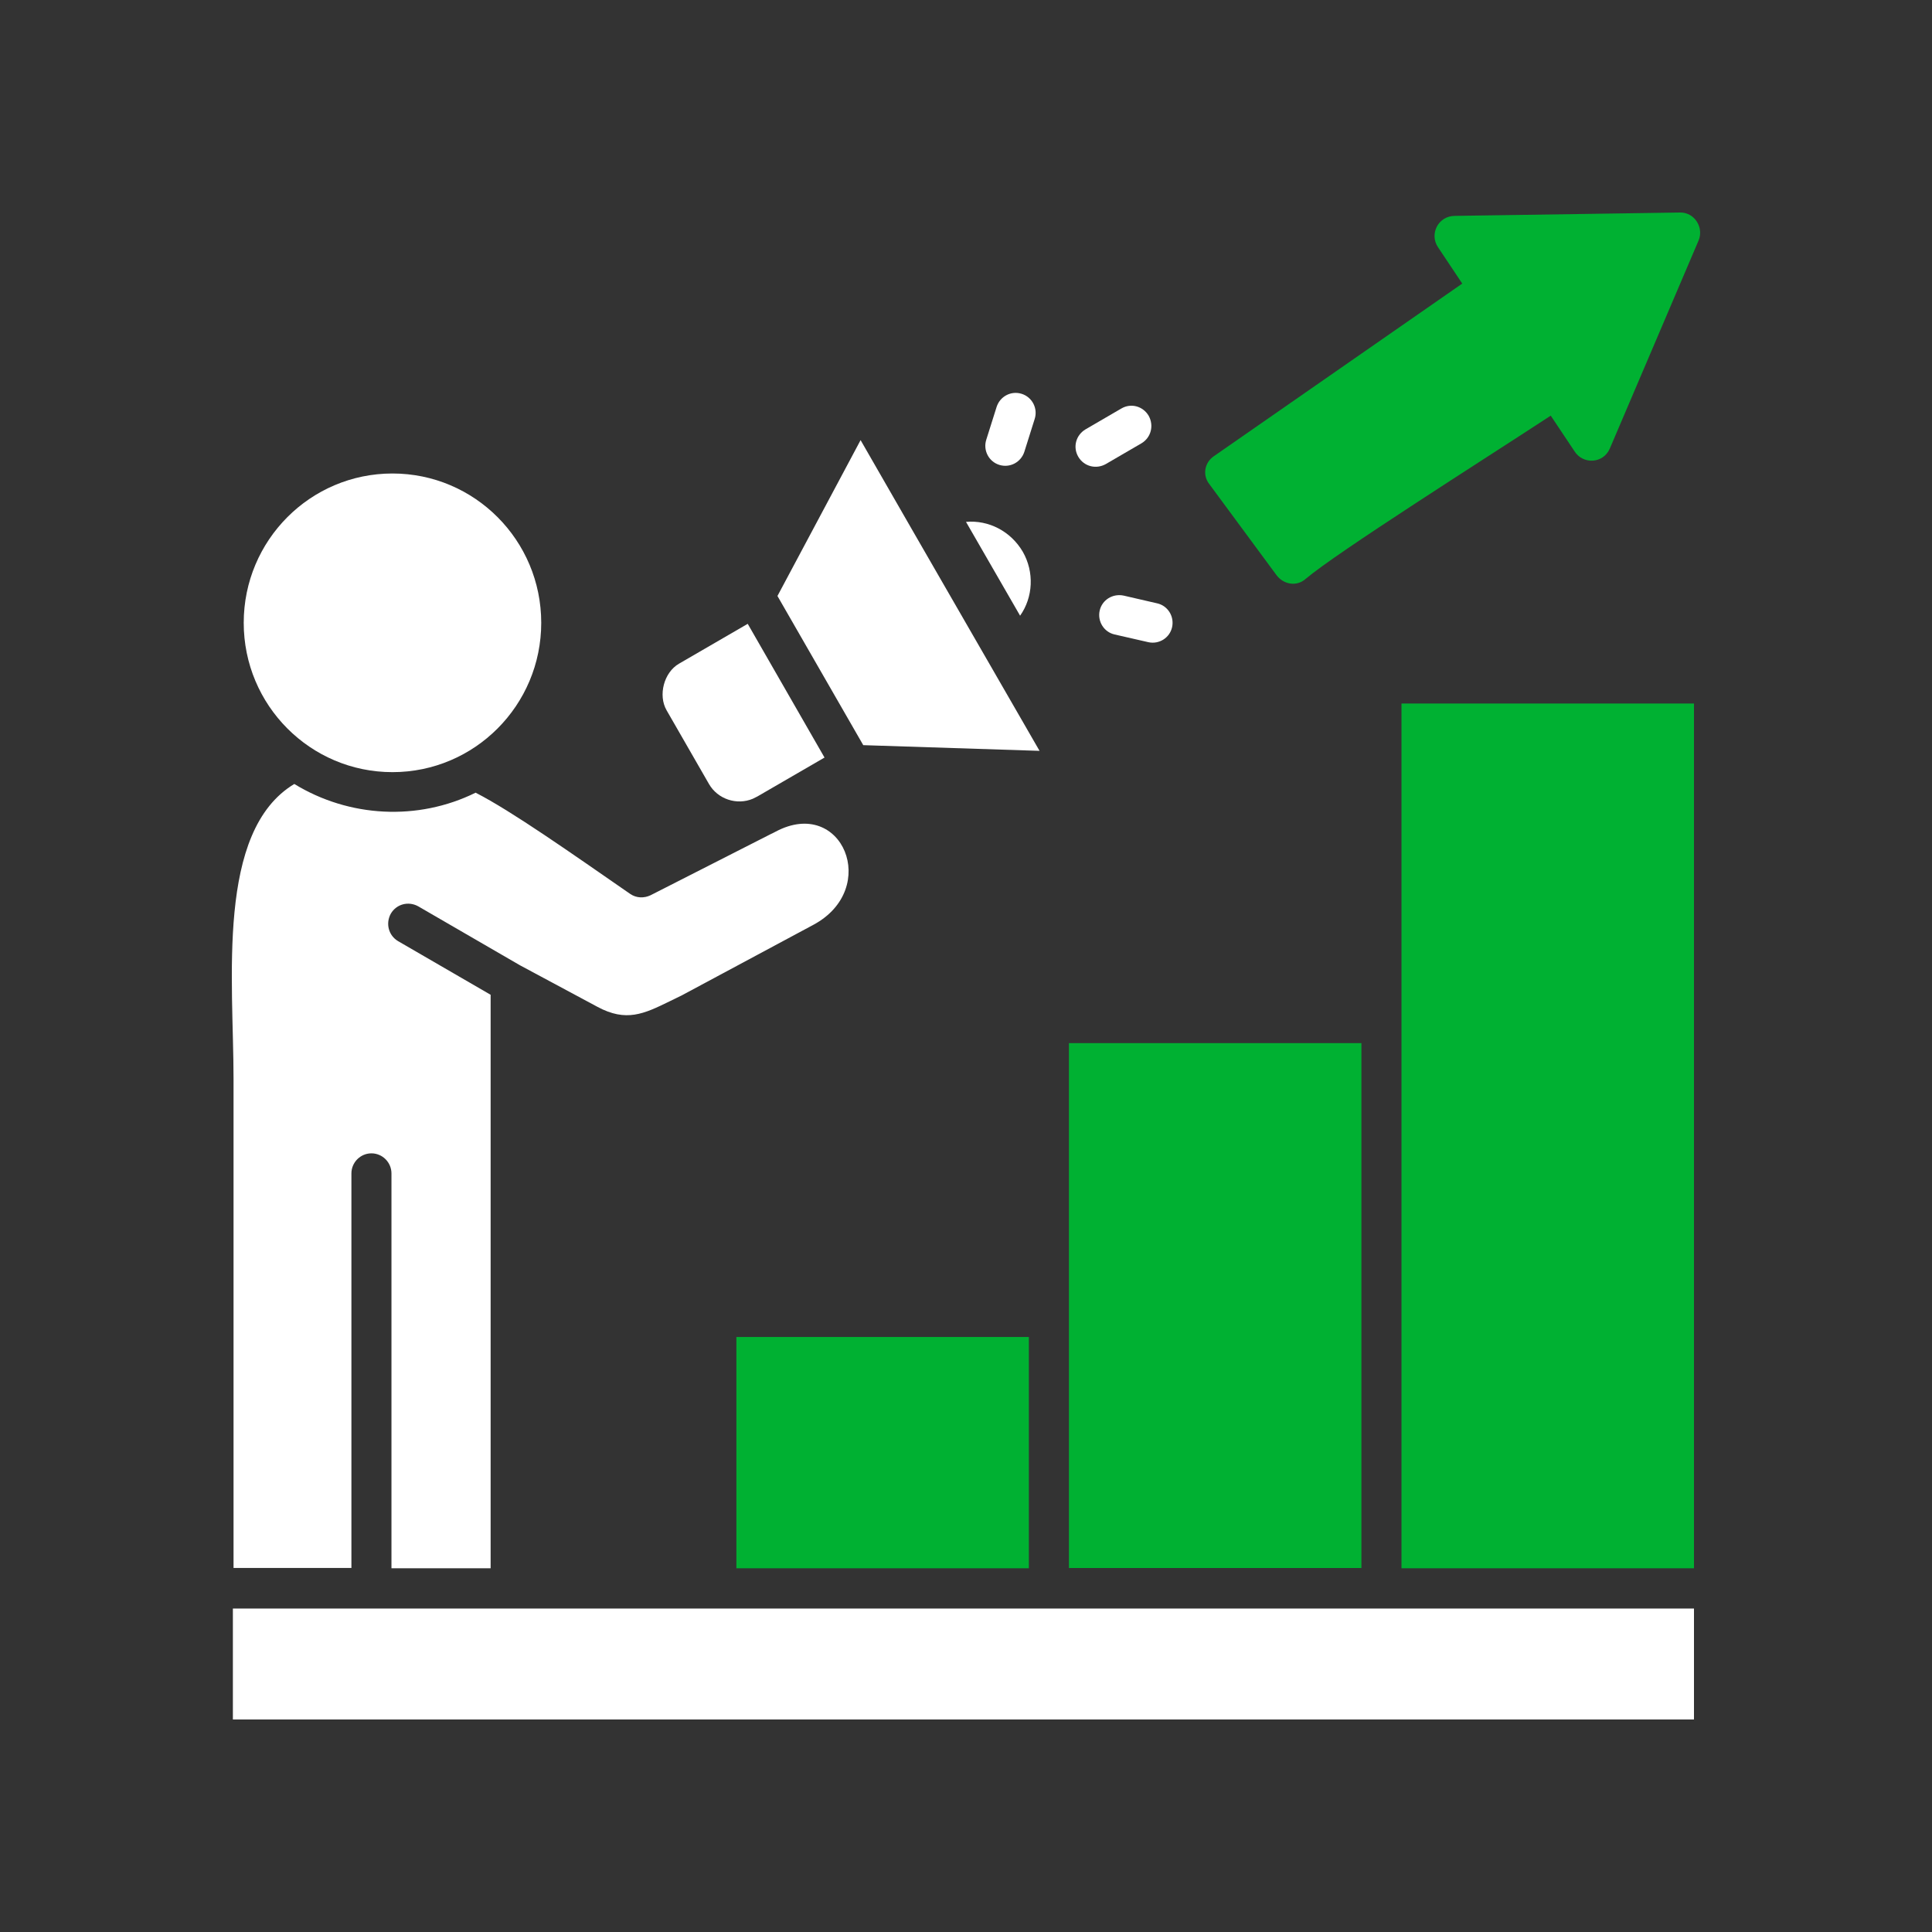
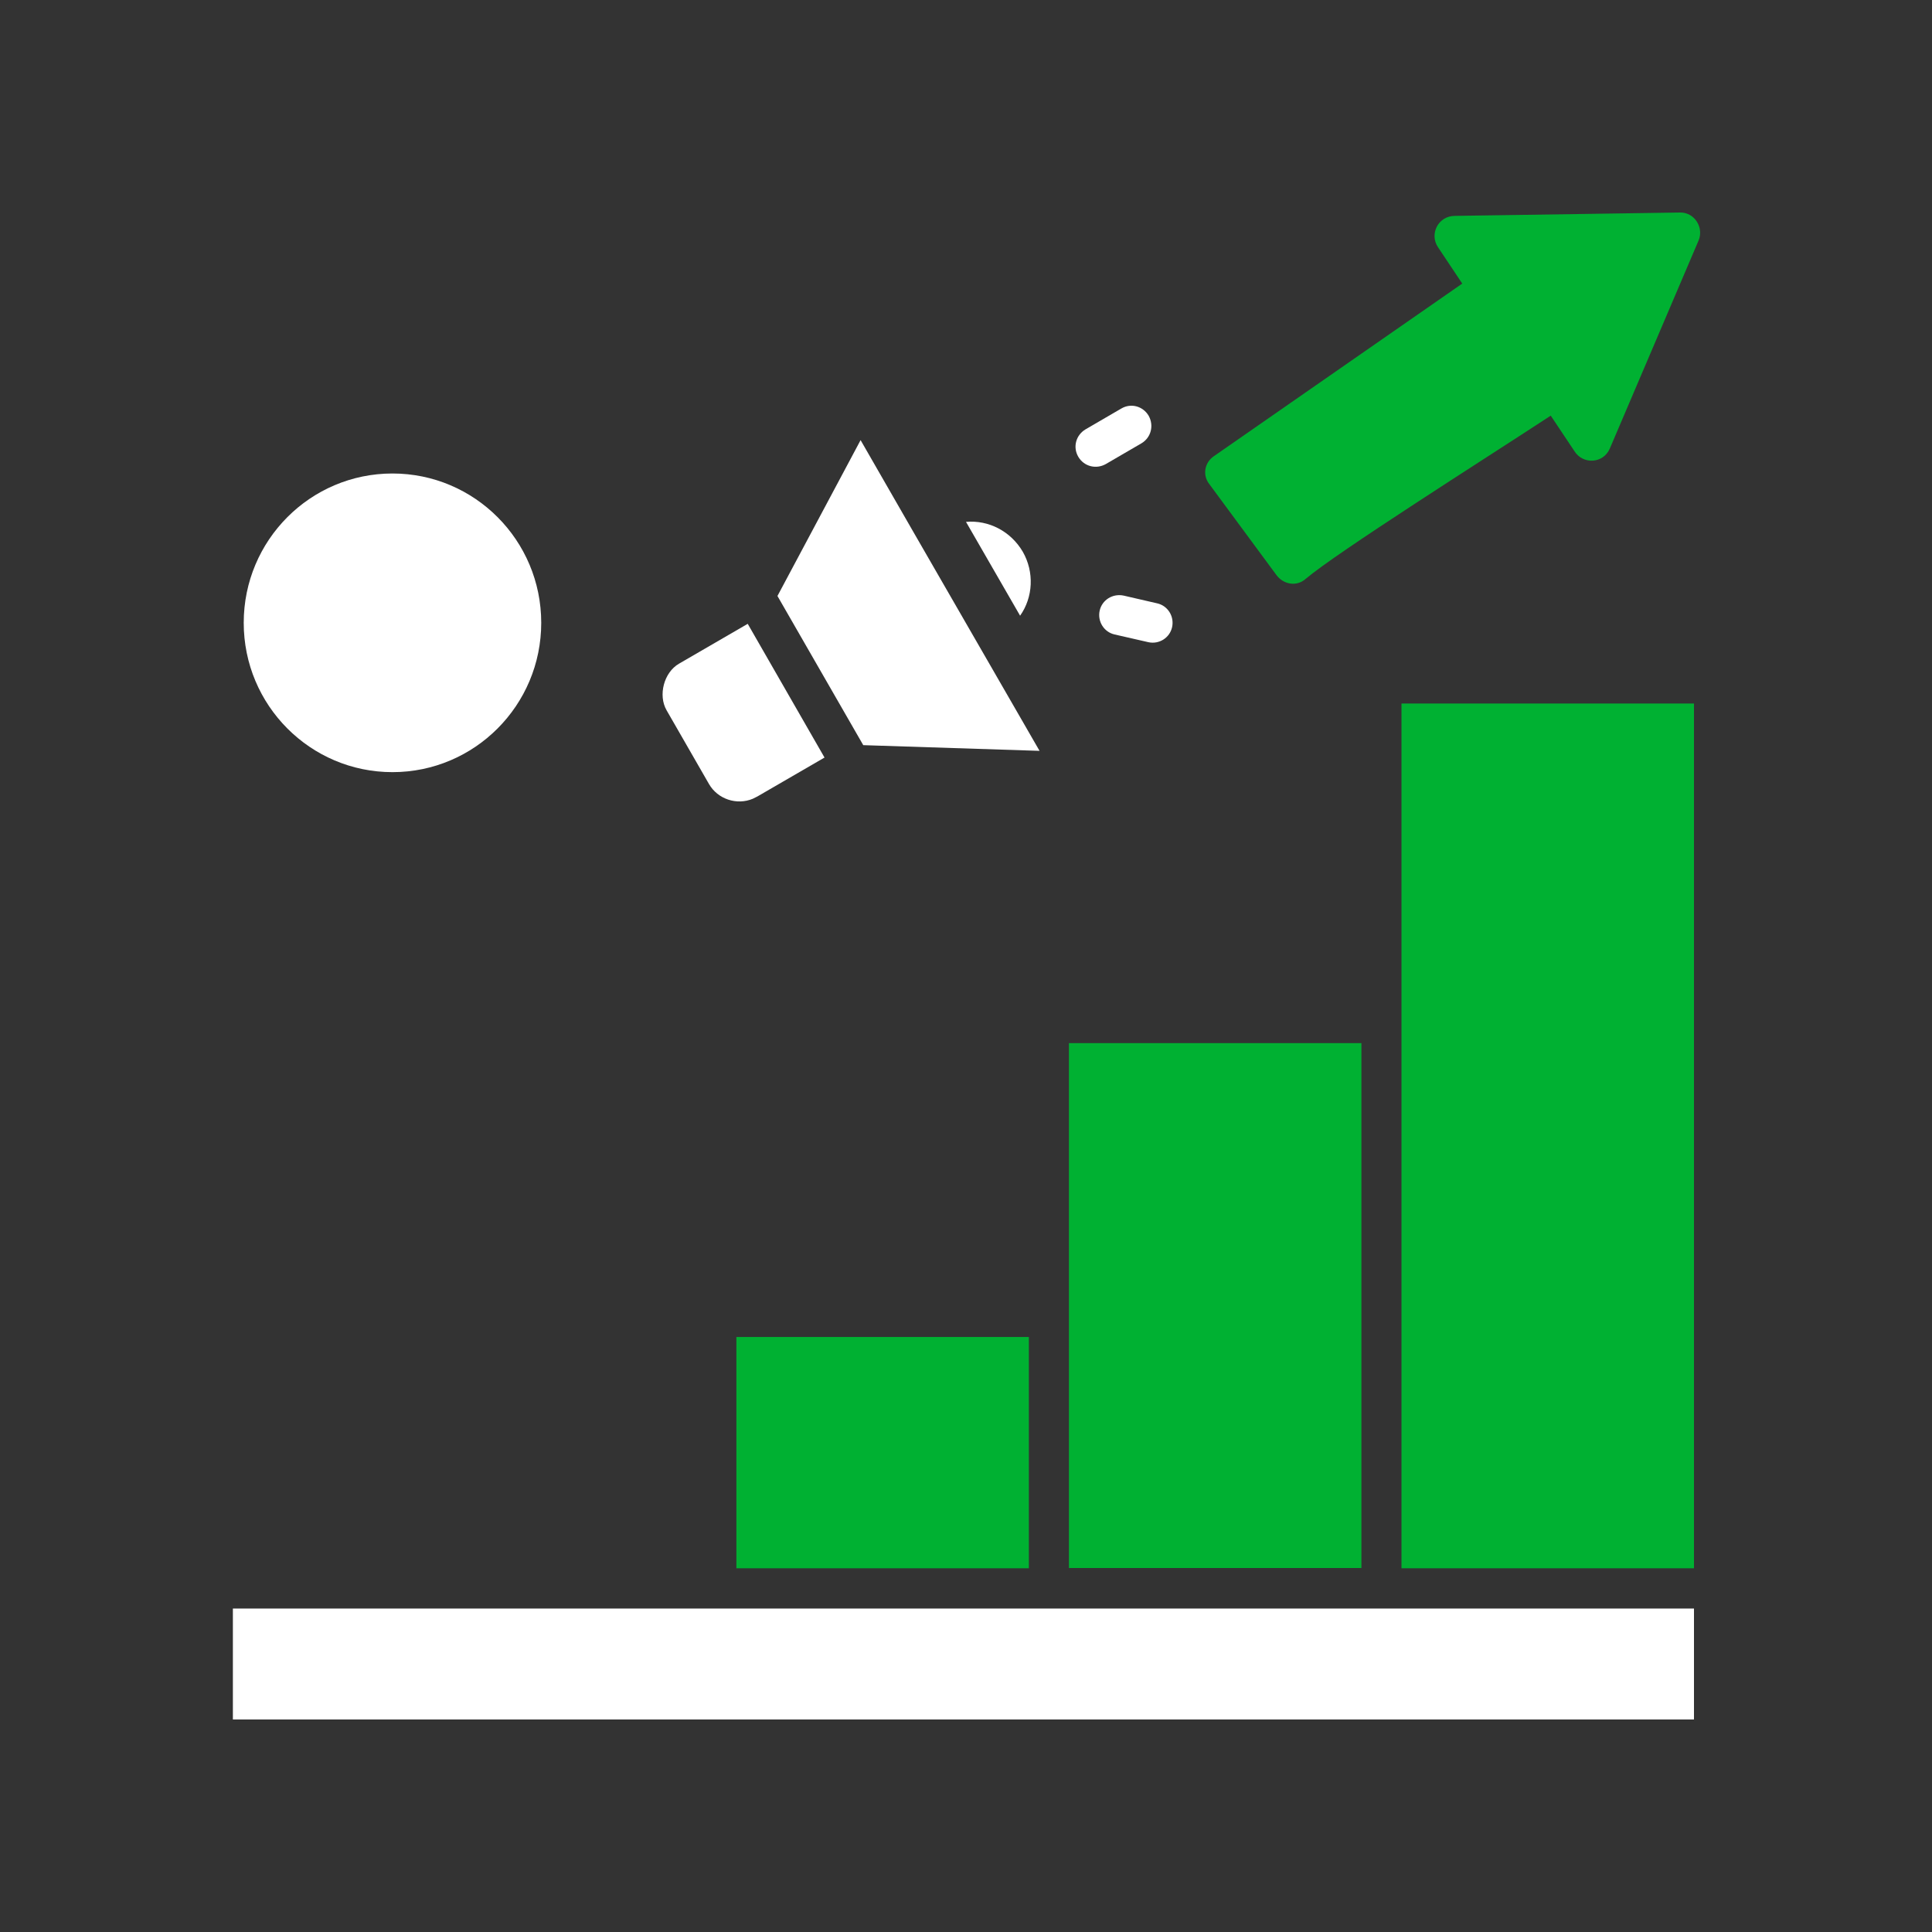
<svg xmlns="http://www.w3.org/2000/svg" width="100" height="100" viewBox="0 0 100 100" fill="none">
  <rect x="0" y="0" width="100" height="100" fill="#333333" stroke="none" />
  <g clip-path="url(#clip0_2815_541)">
    <path d="M52.938 28.556C52.316 27.498 51.175 26.908 50 27.012L52.8 31.869C53.474 30.915 53.543 29.614 52.938 28.556Z" fill="white" />
    <path d="M53.807 38.864L47.257 27.5L44.544 22.781L40.241 30.848L44.682 38.569L53.807 38.864Z" fill="white" />
    <path d="M56.918 31.61C56.797 32.165 57.143 32.72 57.696 32.841L59.441 33.24C59.994 33.362 60.547 33.015 60.668 32.46C60.789 31.904 60.444 31.349 59.891 31.228L58.163 30.829C57.592 30.707 57.039 31.054 56.918 31.61Z" fill="white" />
-     <path d="M51.723 24.062C52.276 24.235 52.847 23.923 53.02 23.385L53.555 21.685C53.728 21.147 53.434 20.558 52.881 20.384C52.328 20.21 51.758 20.523 51.585 21.061L51.049 22.761C50.877 23.299 51.17 23.889 51.723 24.062Z" fill="white" />
    <path d="M57.229 24.024L59.078 22.948C59.579 22.653 59.735 22.029 59.458 21.526C59.165 21.023 58.542 20.849 58.041 21.144L56.192 22.22C55.691 22.515 55.518 23.139 55.812 23.642C56.106 24.145 56.728 24.301 57.229 24.024Z" fill="white" />
    <path d="M53.254 69.203H38.115V81.174H53.254V69.203Z" fill="#00B132" />
    <path d="M70.467 53.992H55.328V81.16H70.467V53.992Z" fill="#00B132" />
    <path d="M87.68 36.414H72.541V81.174H87.68V36.414Z" fill="#00B132" />
    <path d="M12.054 83.258V89H87.68V83.258H26.433H12.054Z" fill="white" />
    <path d="M36.698 40.582C37.147 41.362 38.132 41.692 38.962 41.345L39.204 41.224L42.677 39.211L38.702 32.289L35.142 34.354C34.365 34.805 34.053 35.984 34.503 36.765L36.698 40.582Z" fill="white" />
    <path d="M20.314 39.966C24.567 39.966 28.014 36.505 28.014 32.237C28.014 27.968 24.567 24.508 20.314 24.508C16.062 24.508 12.615 27.968 12.615 32.237C12.615 36.505 16.062 39.966 20.314 39.966Z" fill="white" />
-     <path d="M12.088 81.157H18.189V60.737C18.189 60.165 18.655 59.697 19.226 59.697C19.796 59.697 20.262 60.165 20.262 60.737V81.174H25.395V51.49L20.608 48.715C20.107 48.42 19.951 47.795 20.228 47.292C20.522 46.789 21.144 46.633 21.645 46.91L26.916 49.964L30.926 52.115C32.412 52.913 33.328 52.479 34.641 51.837C34.849 51.733 35.073 51.629 35.281 51.525L42.107 47.865C45.581 45.991 43.593 41.22 40.154 43.042C40.068 43.094 39.981 43.128 39.912 43.163L33.673 46.338C33.345 46.494 32.948 46.494 32.619 46.269C29.56 44.152 26.484 41.983 24.618 41.029C21.628 42.504 18.068 42.313 15.233 40.578C11.172 43.024 12.088 50.727 12.088 55.845V81.157Z" fill="white" />
    <path d="M86.954 11L75.306 11.174C74.442 11.174 73.976 12.111 74.425 12.787L75.686 14.678L62.829 23.613C62.345 23.942 62.224 24.602 62.604 25.07L66.06 29.754C66.423 30.257 67.115 30.379 67.581 29.962C69.223 28.575 76.689 23.856 80.266 21.514L81.493 23.353C81.925 24.047 82.98 24.012 83.325 23.214L87.922 12.44C88.199 11.764 87.698 10.983 86.954 11Z" fill="#00B132" />
  </g>
  <defs>
    <clipPath id="clip0_2815_541">
      <rect width="76" height="78" fill="white" transform="translate(12 11)" />
    </clipPath>
  </defs>
</svg>